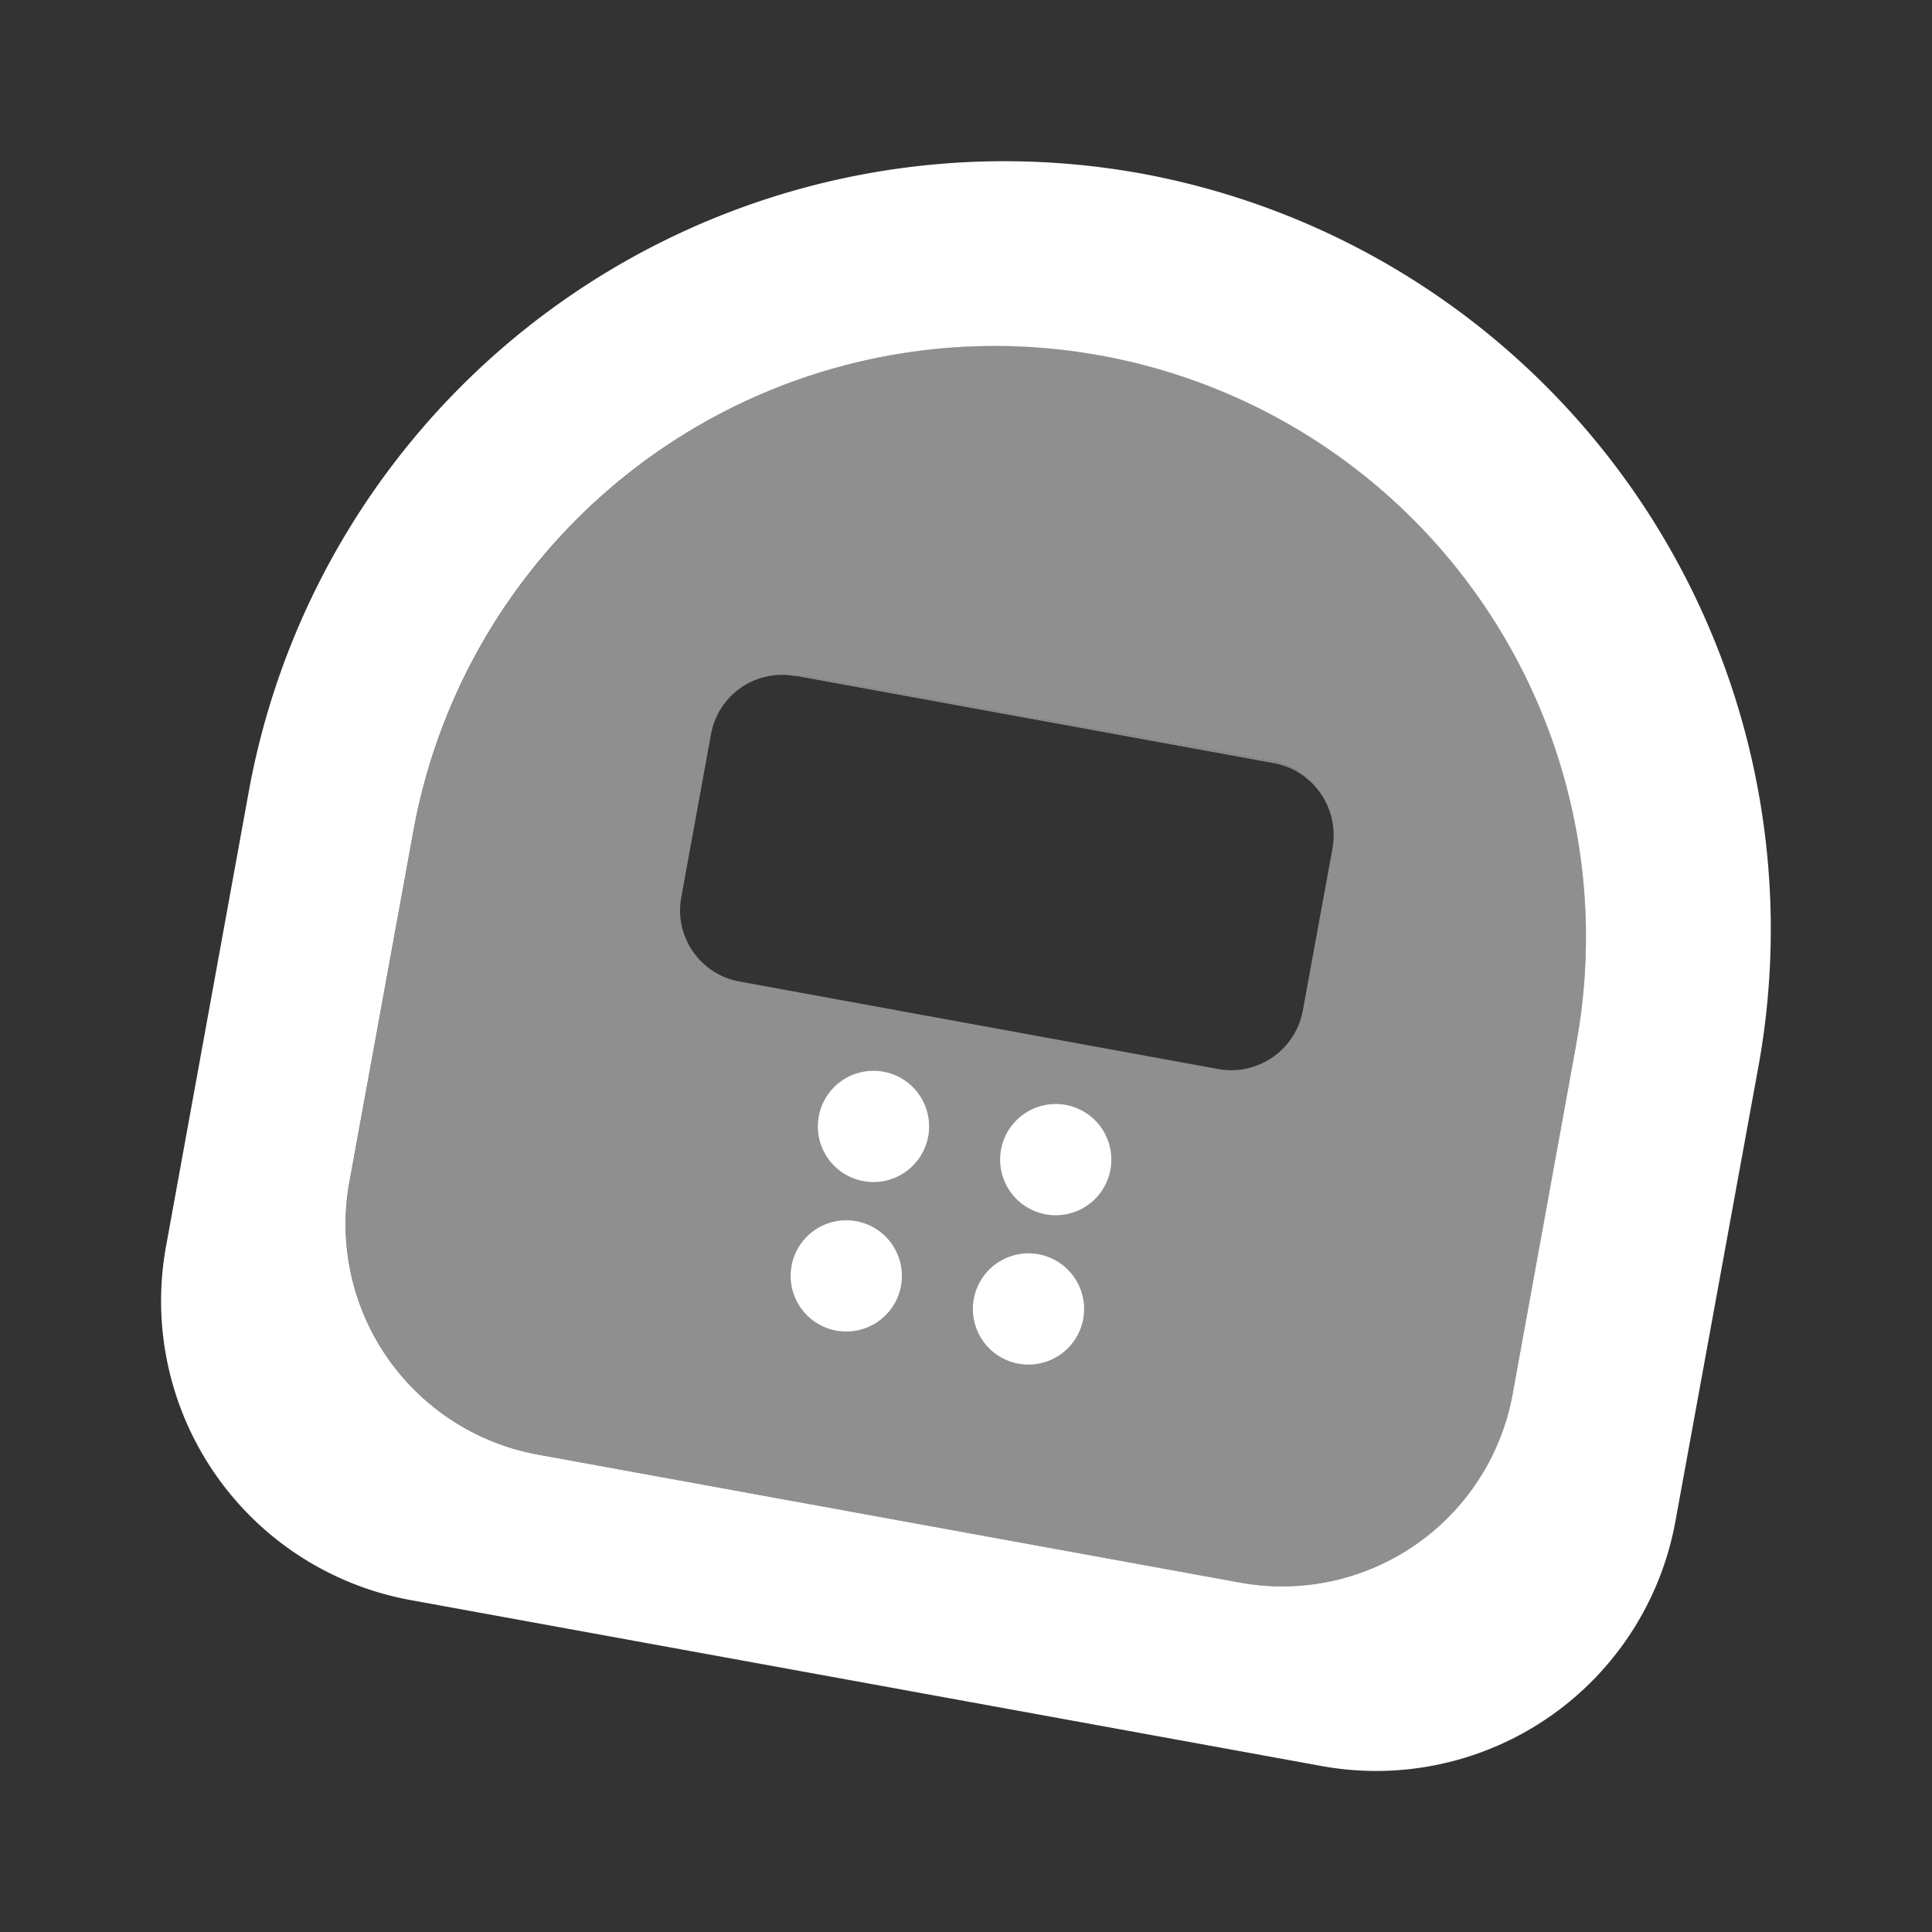
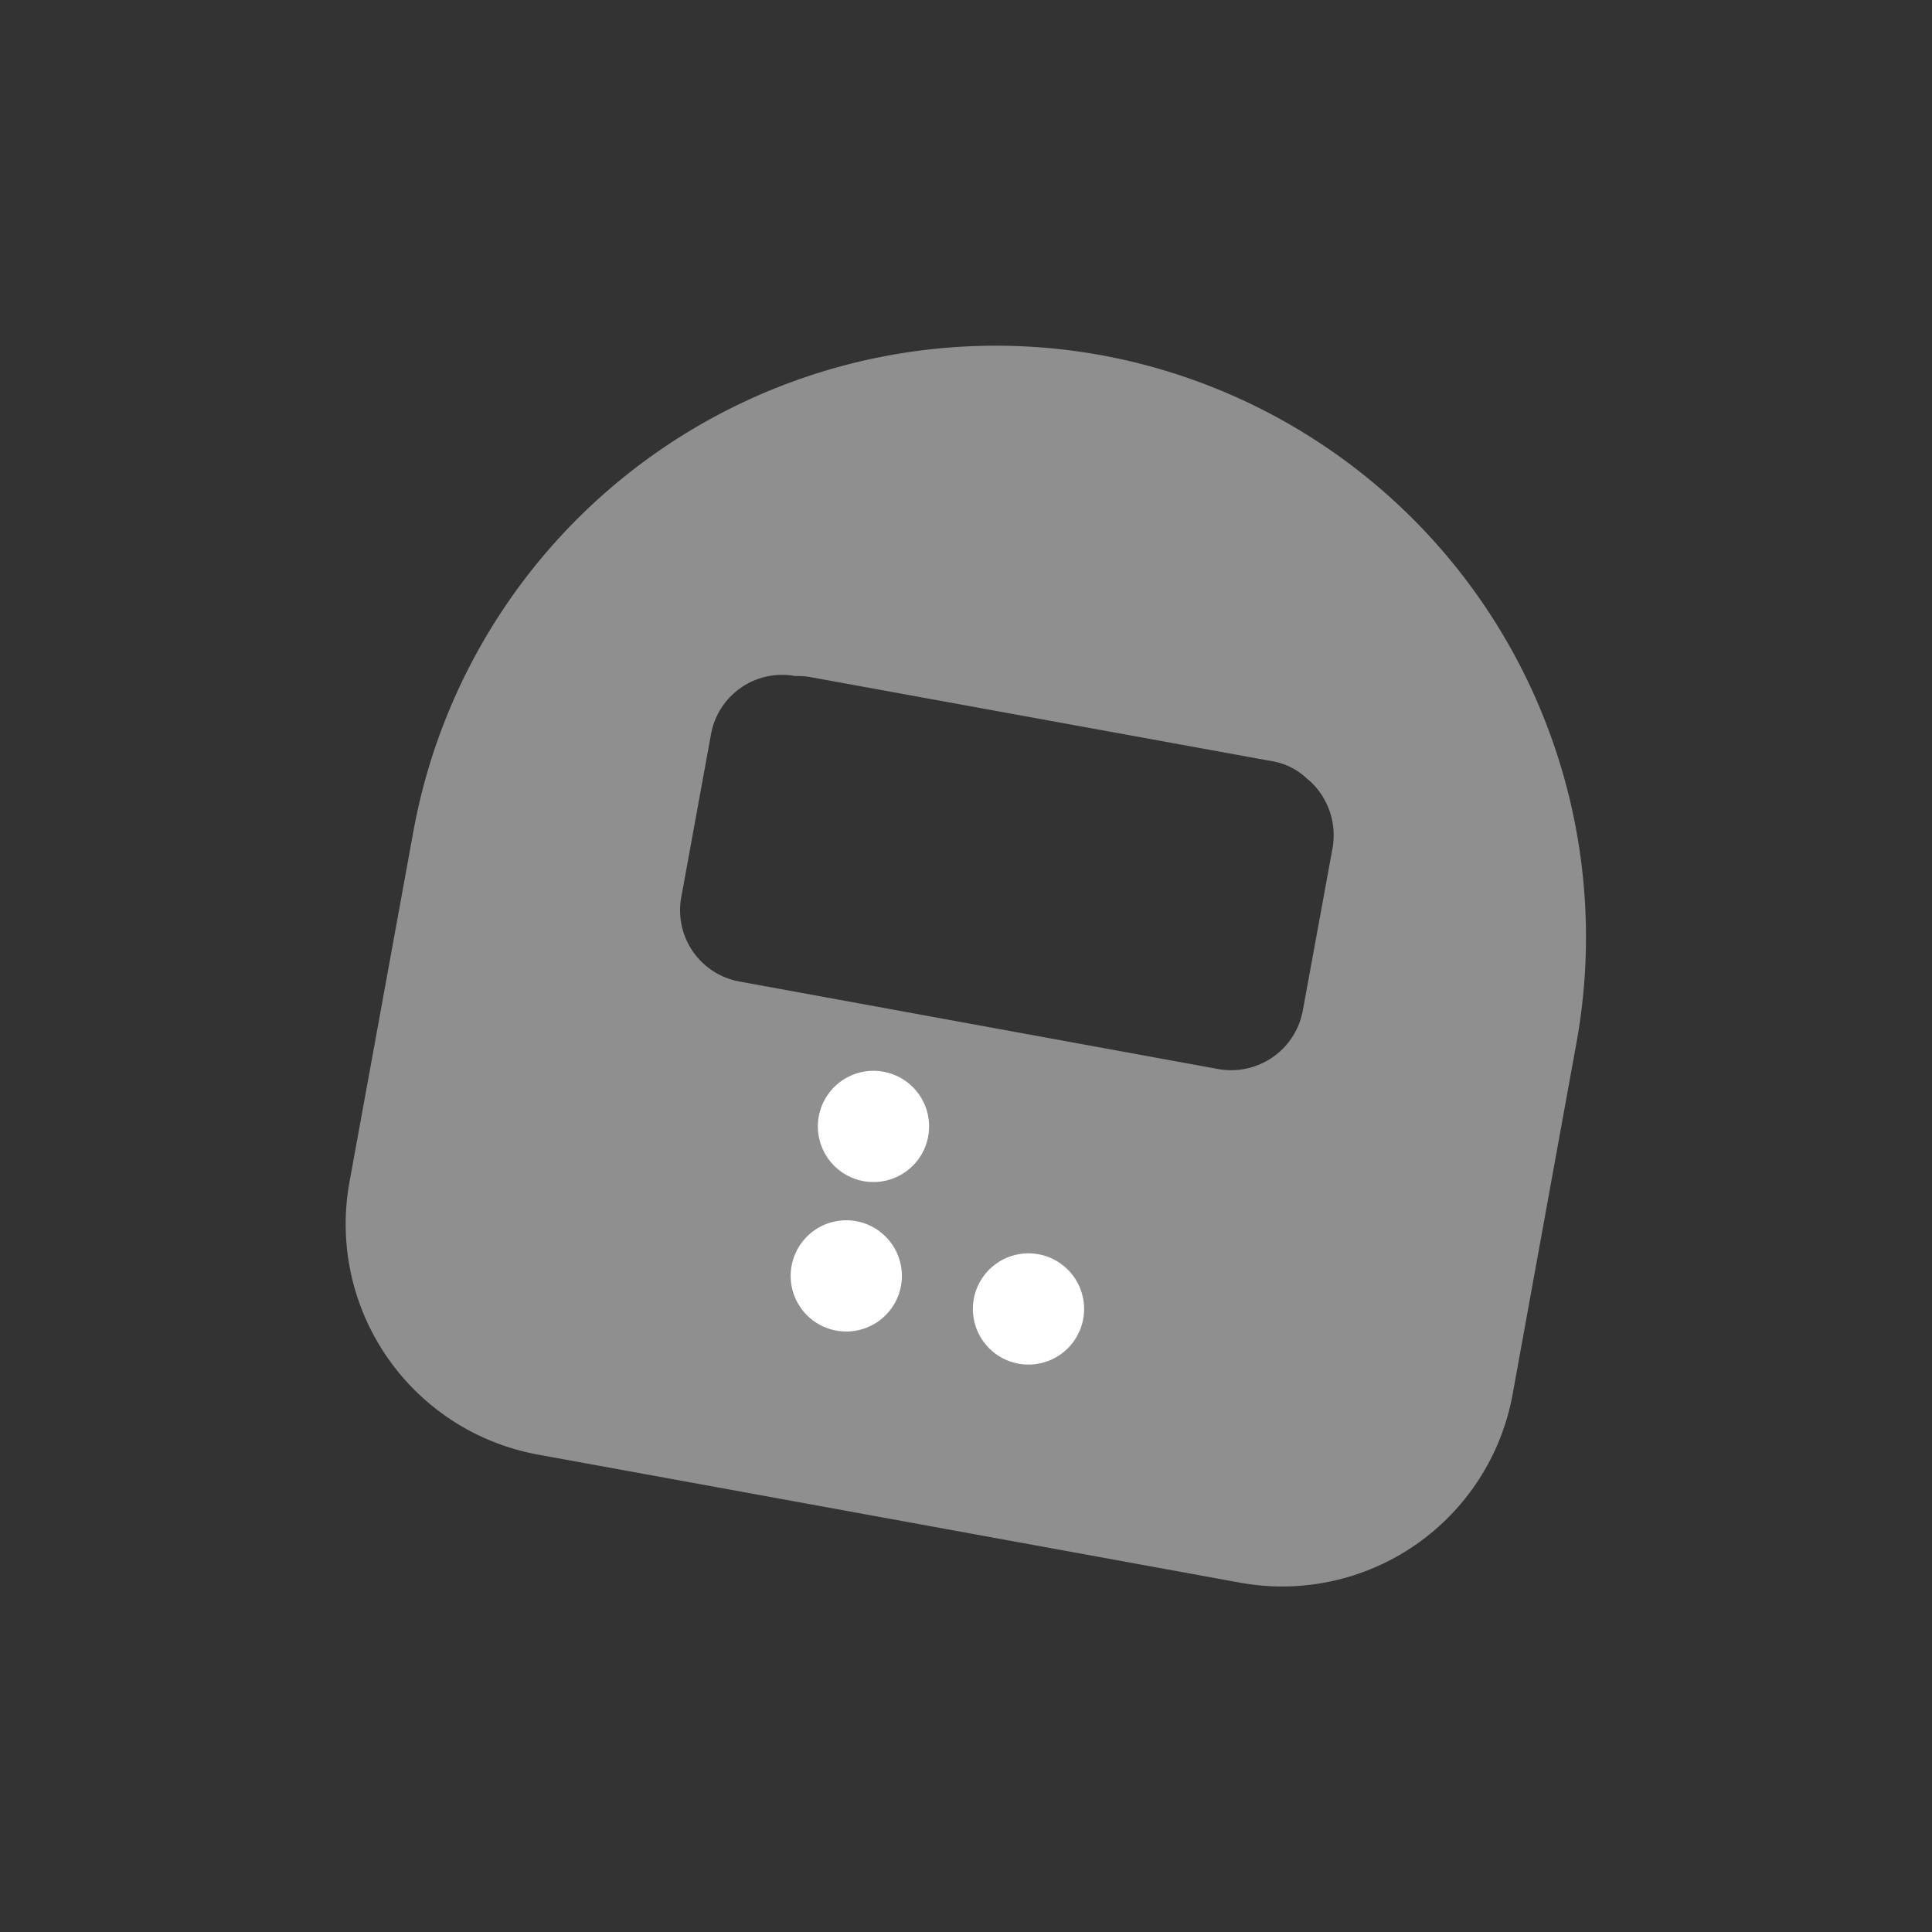
<svg xmlns="http://www.w3.org/2000/svg" viewBox="0 0 60 60" height="60" width="60">
  <rect x="0" y="0" width="60" height="60" fill="#333333" stroke="none" />
  <defs>
    <clipPath id="a">
      <rect fill="none" height="50.004" width="50" />
    </clipPath>
    <clipPath id="c">
      <rect fill="none" height="38.538" width="38.527" />
    </clipPath>
  </defs>
  <g transform="translate(-447 -1696)">
    <rect fill="none" transform="translate(447 1696)" height="60" width="60" />
    <g transform="translate(452 1700.998)">
      <g clip-path="url(#a)">
        <g transform="translate(0 0)">
          <g clip-path="url(#a)">
-             <path fill="#fff" transform="translate(0 0)" d="M30.444.391A23.852,23.852,0,0,0,2.73,19.561L.155,33.714A9.444,9.444,0,0,0,7.739,44.692l28.314,5.157a9.445,9.445,0,0,0,10.978-7.6L49.614,28.1A23.863,23.863,0,0,0,30.444.391m13.514,27L41.975,38.3a7.273,7.273,0,0,1-8.458,5.852L11.7,40.175a7.277,7.277,0,0,1-5.852-8.45l1.99-10.915a18.356,18.356,0,1,1,36.117,6.585" />
            <g opacity="0.45" transform="translate(5.732 5.734)">
              <g clip-path="url(#c)">
-                 <path fill="#fff" transform="translate(-11.292 -10.239)" d="M40.069,23.146,25.759,20.54a2.293,2.293,0,0,0-.46-.039l14.832,2.707a2.223,2.223,0,0,1,1.022.484,2.056,2.056,0,0,0-1.085-.546" />
                <path fill="#fff" transform="translate(-7.347 -7.349)" d="M30.81,7.647A18.382,18.382,0,0,0,9.455,22.425L7.466,33.34a7.277,7.277,0,0,0,5.852,8.45l21.815,3.979a7.273,7.273,0,0,0,8.458-5.852L45.572,29.01A18.372,18.372,0,0,0,30.81,7.647M38,22.947,37.075,28a2.262,2.262,0,0,1-2.622,1.818L19.583,27.1a2.247,2.247,0,0,1-1.81-2.622l.921-5.048a2.243,2.243,0,0,1,2.614-1.818h.047a2.294,2.294,0,0,1,.46.039l14.309,2.606a2.056,2.056,0,0,1,1.085.546c.031.023.055.047.078.062A2.292,2.292,0,0,1,38,22.947" />
              </g>
            </g>
            <path fill="#fff" transform="translate(-5.746 -7.959)" d="M29.572,38.252a1.727,1.727,0,1,1-1.39-2.008,1.727,1.727,0,0,1,1.39,2.008" />
            <path fill="#fff" transform="translate(-5.508 -9.265)" d="M28.489,44.2a1.727,1.727,0,1,1-1.39-2.008,1.727,1.727,0,0,1,1.39,2.008" />
-             <path fill="#fff" transform="translate(-7.34 -8.25)" d="M36.826,39.574a1.727,1.727,0,1,1-1.39-2.008,1.728,1.728,0,0,1,1.39,2.008" />
            <path fill="#fff" transform="translate(-7.102 -9.556)" d="M35.742,45.518a1.727,1.727,0,1,1-1.39-2.008,1.727,1.727,0,0,1,1.39,2.008" />
          </g>
        </g>
      </g>
    </g>
  </g>
</svg>